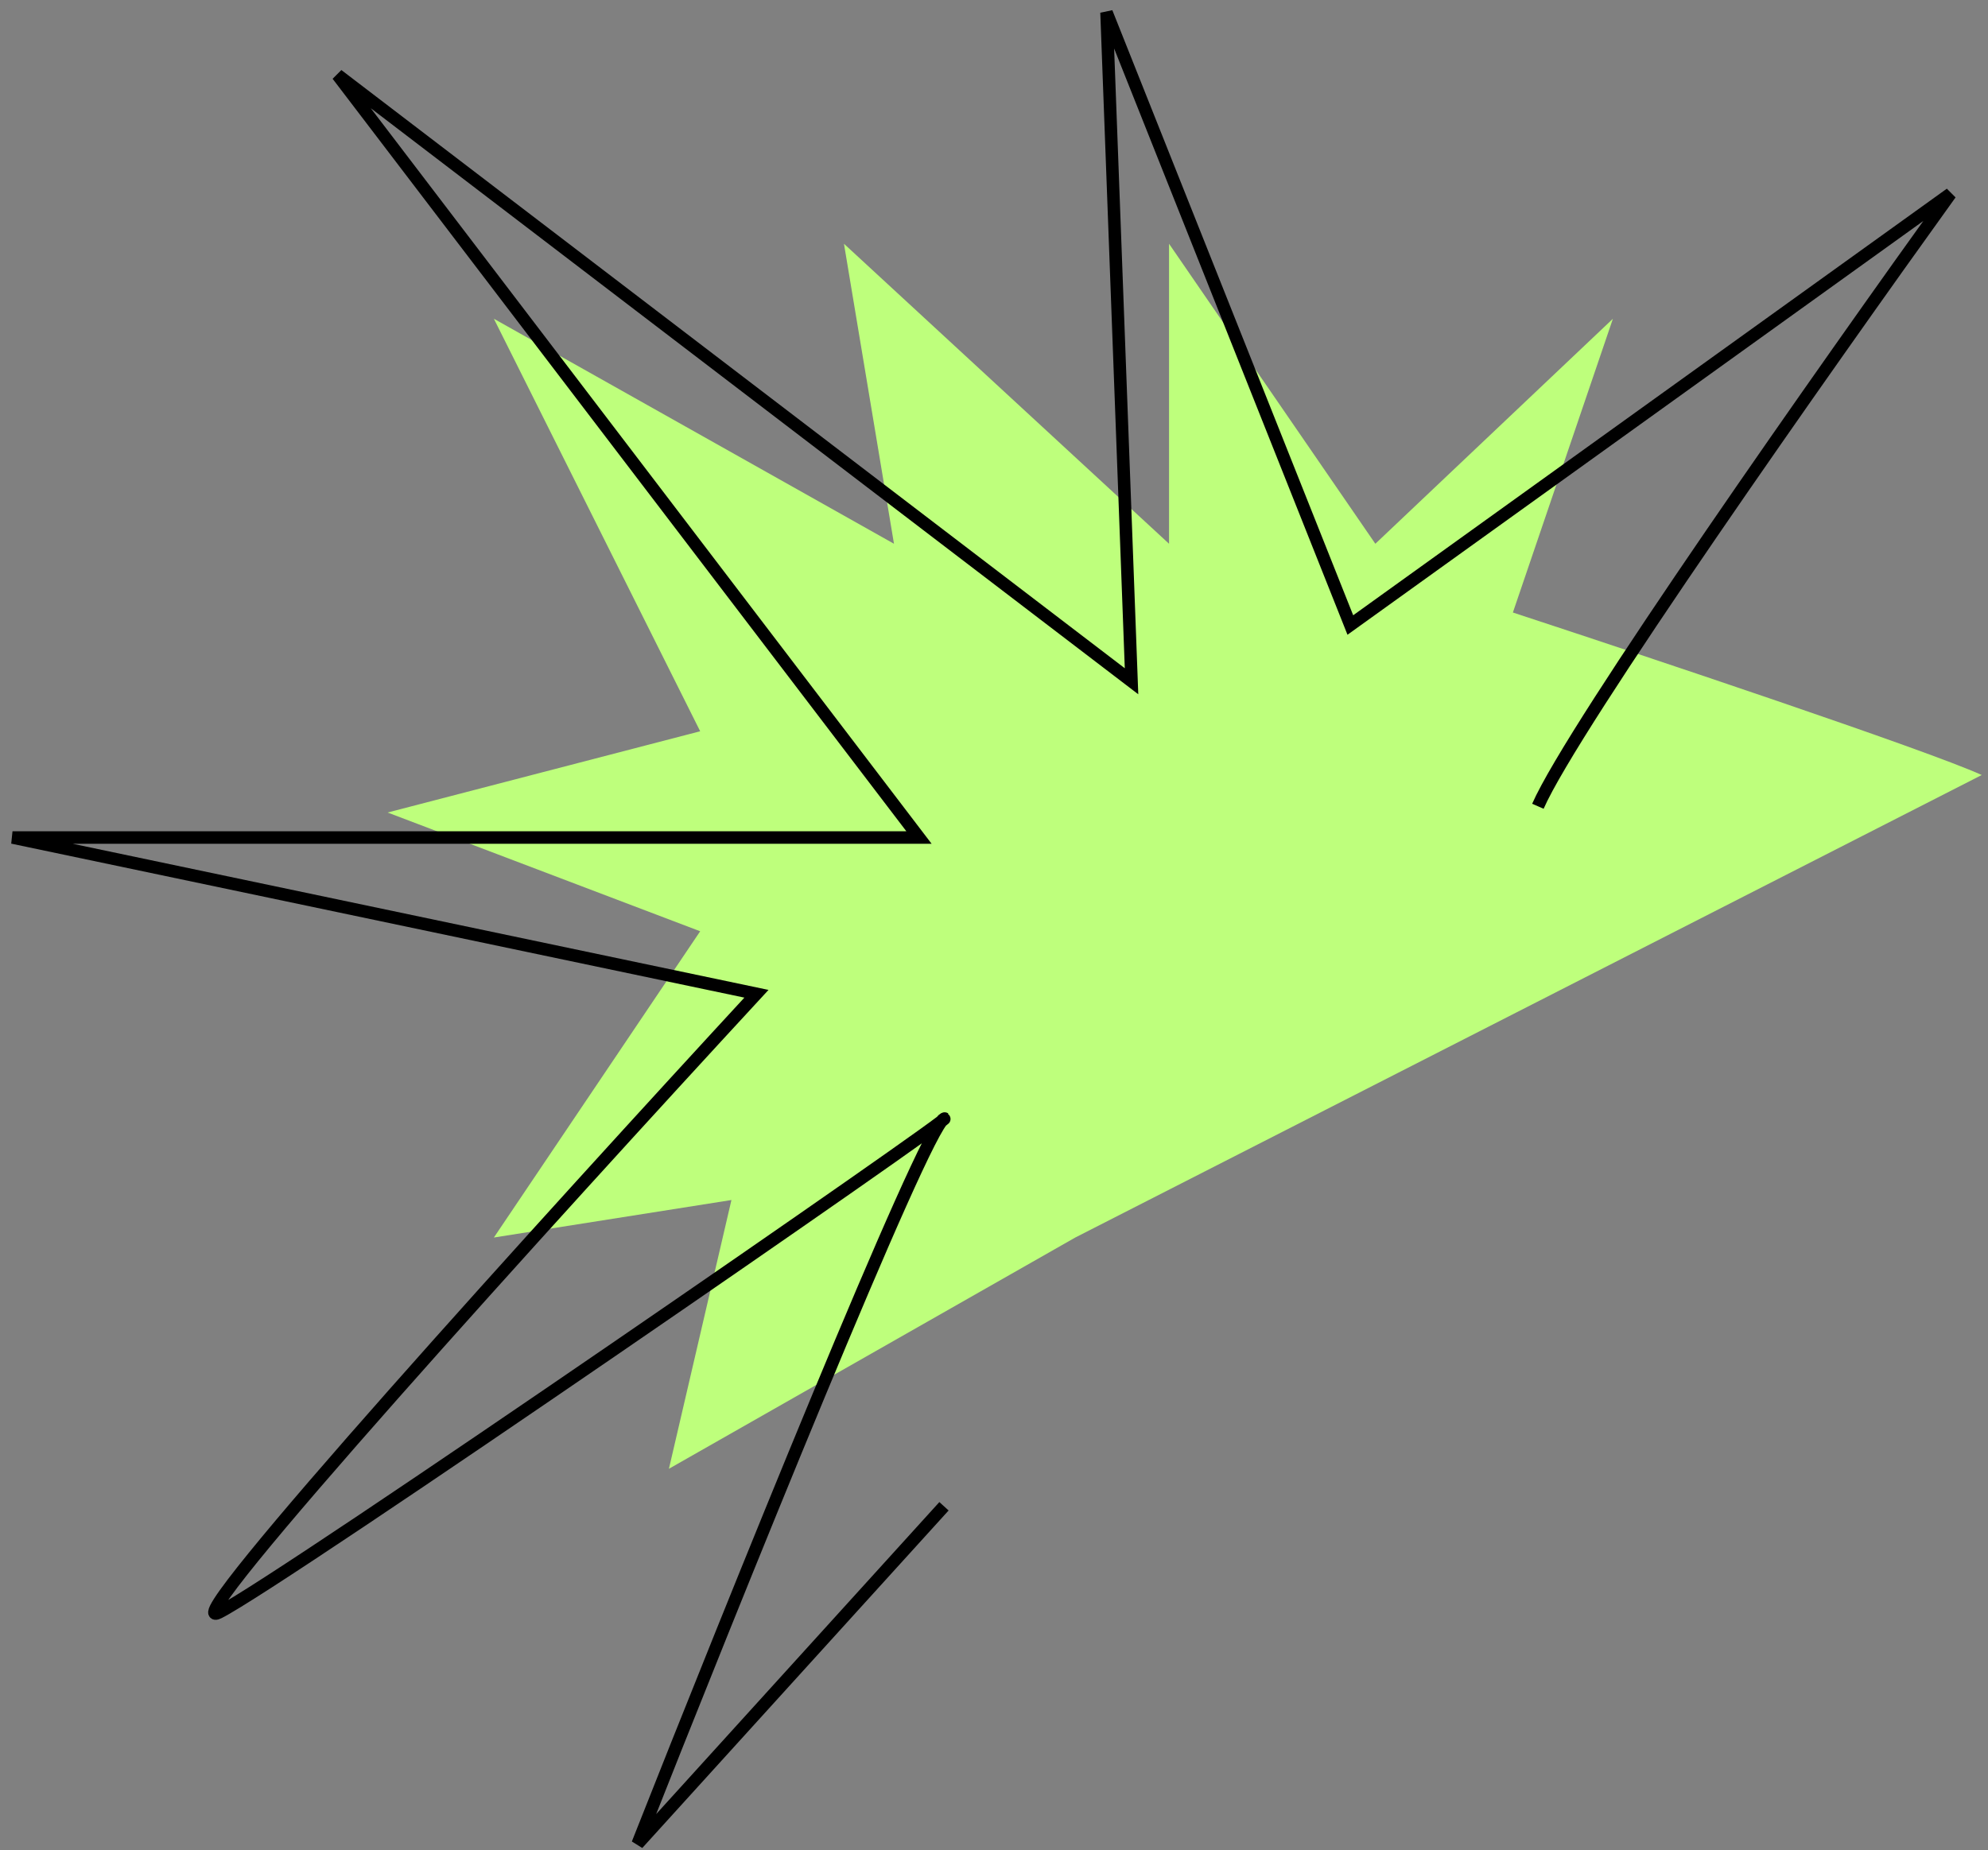
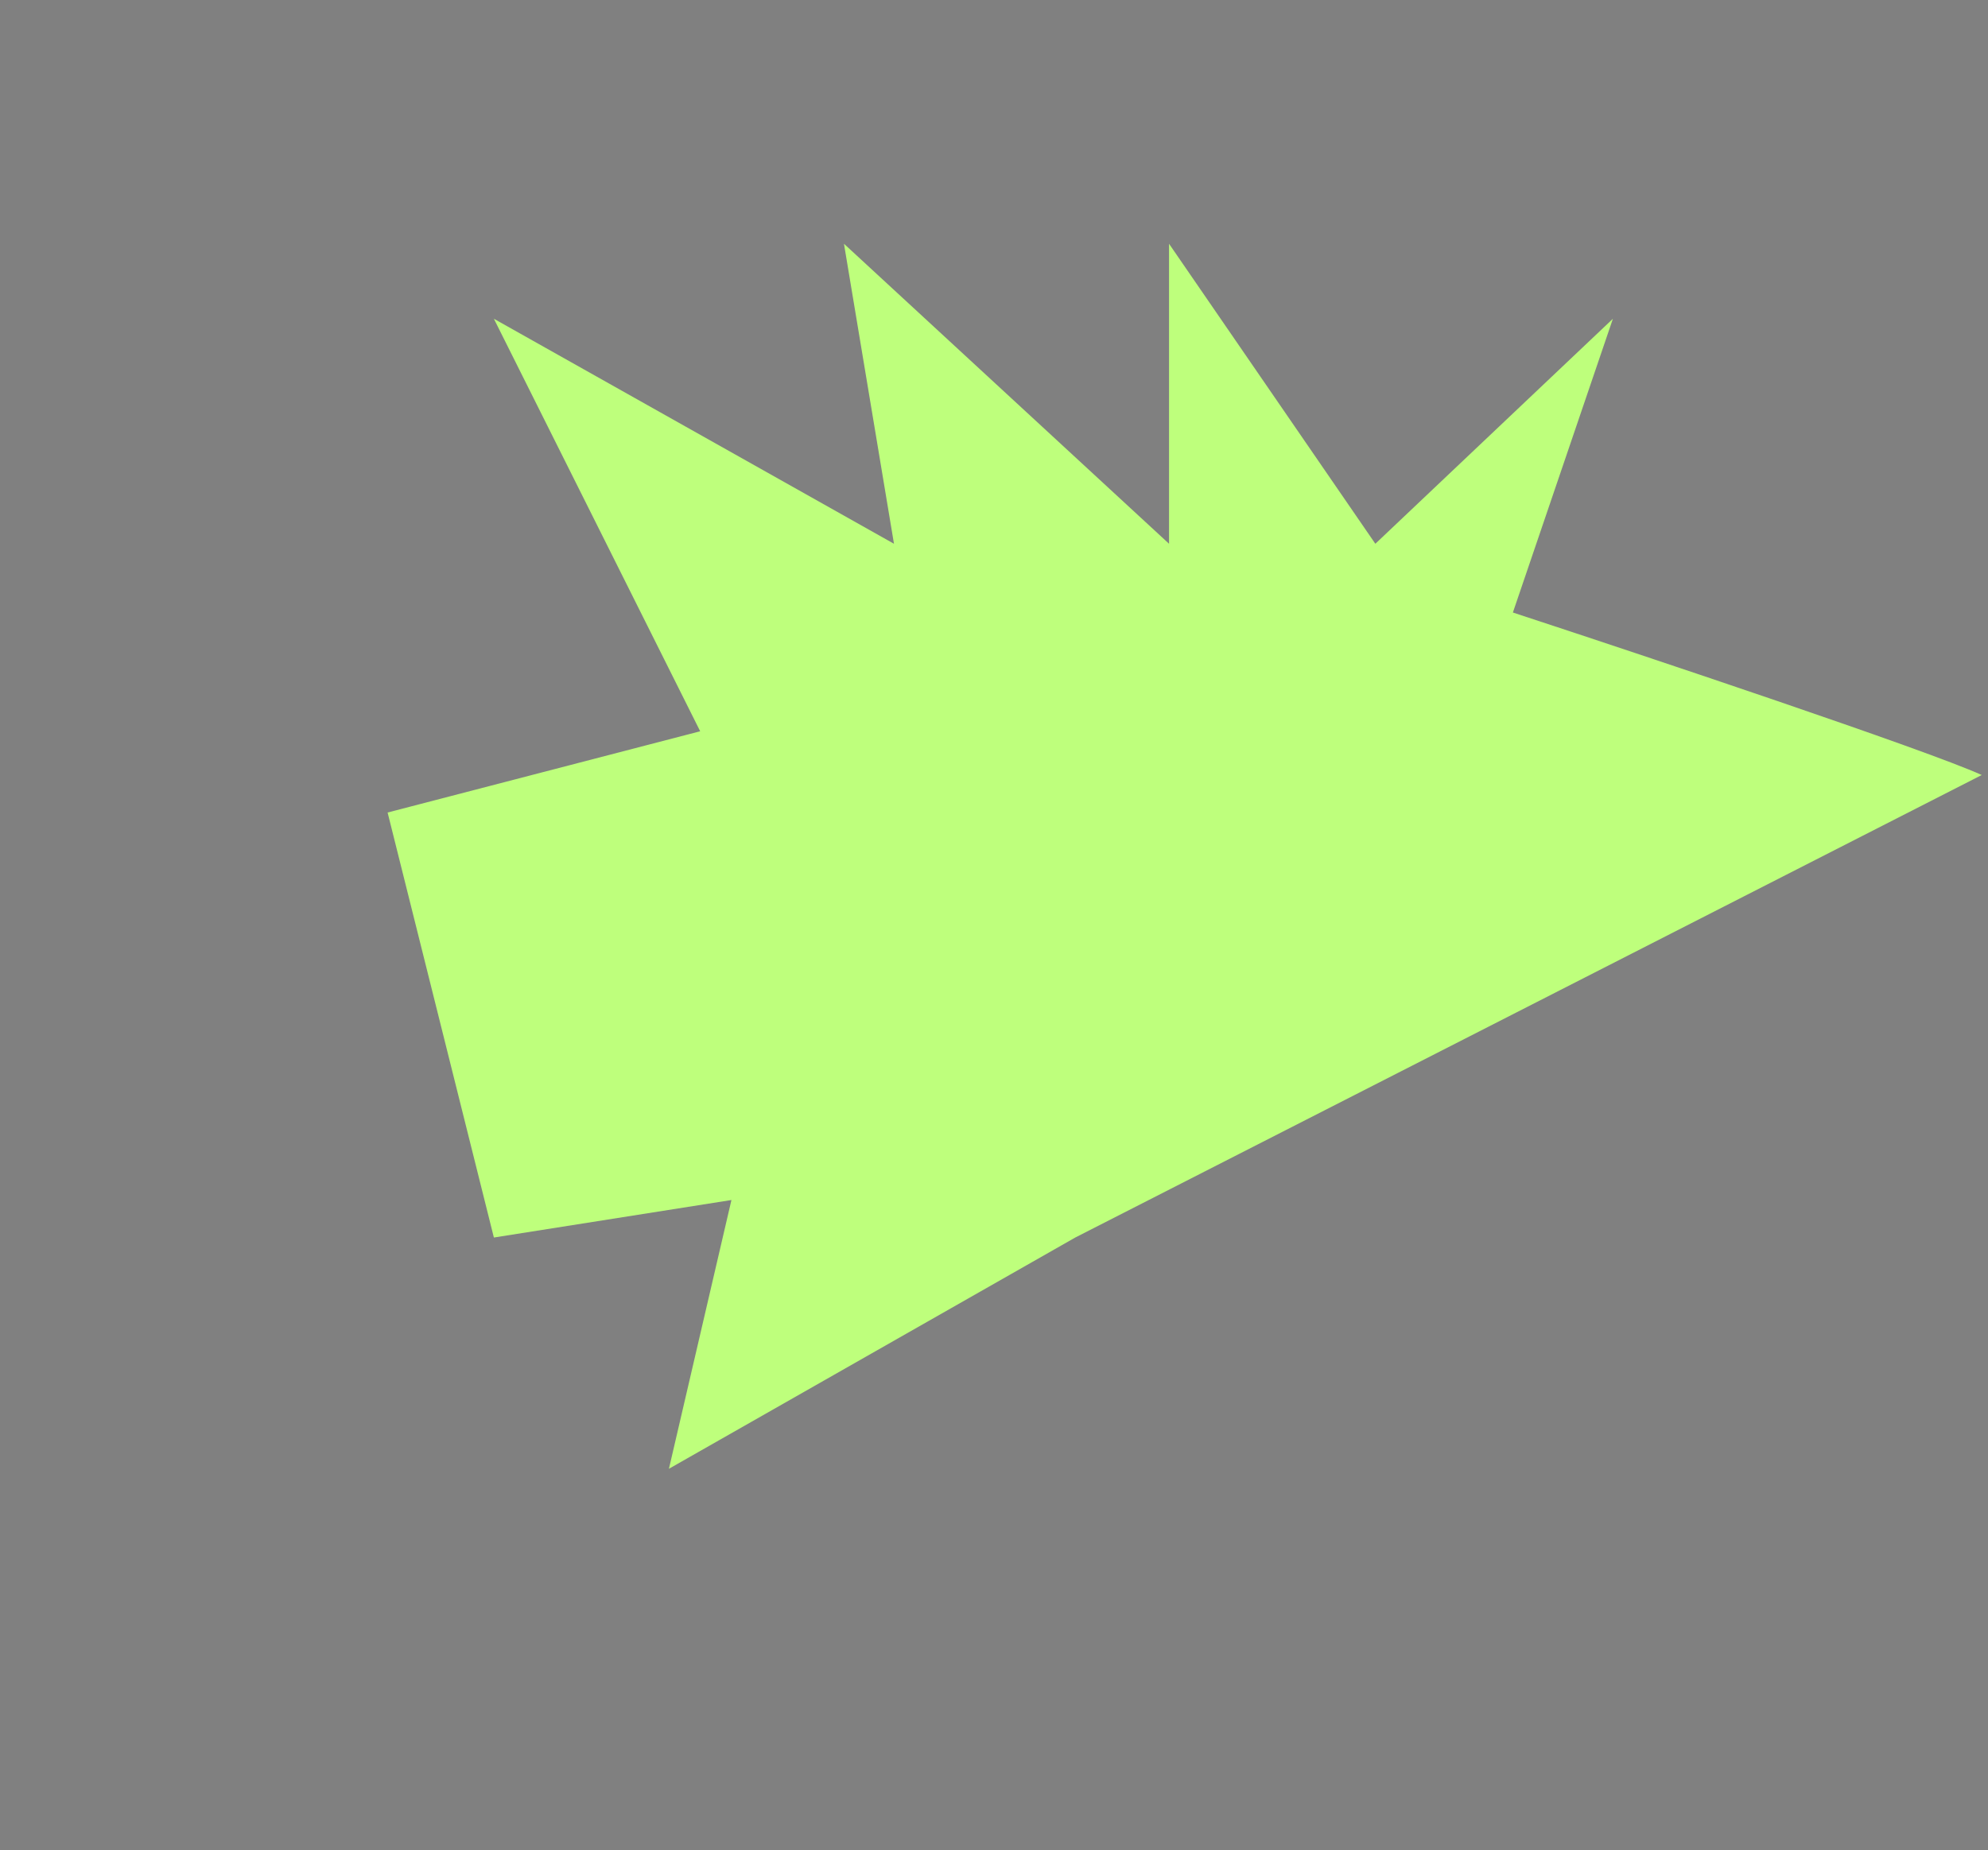
<svg xmlns="http://www.w3.org/2000/svg" width="159" height="148" viewBox="0 0 159 148" fill="none">
  <rect x="0" y="0" width="159" height="148" fill="#808080" stroke="none" />
-   <path d="M121 49C131.667 52.5 154.1 60 158.5 62L86 99L53.5 117.5L58.5 96L39.5 99L56 74.5L31 65L56 58.5L39.5 25.5L71.5 43.5L67.5 19.5L93.5 43.5V19.5L110 43.5L129 25.5L121 49Z" fill="#BEFF7C" />
-   <path d="M123 64.5C125.8 58.1 146.167 29.167 156 15.5L108 50L88.5 1L90.5 54.5L27 6L73.5 67H1L60.5 79.5C44.5 96.833 13.5 131 17.5 129C22.5 126.5 77.5 88.5 75.5 89.5C73.9 90.3 58.5 128.5 51 147.5L75.5 120.5" stroke="black" />
+   <path d="M121 49C131.667 52.5 154.1 60 158.5 62L86 99L53.5 117.5L58.5 96L39.5 99L31 65L56 58.5L39.5 25.5L71.5 43.5L67.5 19.5L93.5 43.5V19.5L110 43.5L129 25.5L121 49Z" fill="#BEFF7C" />
</svg>